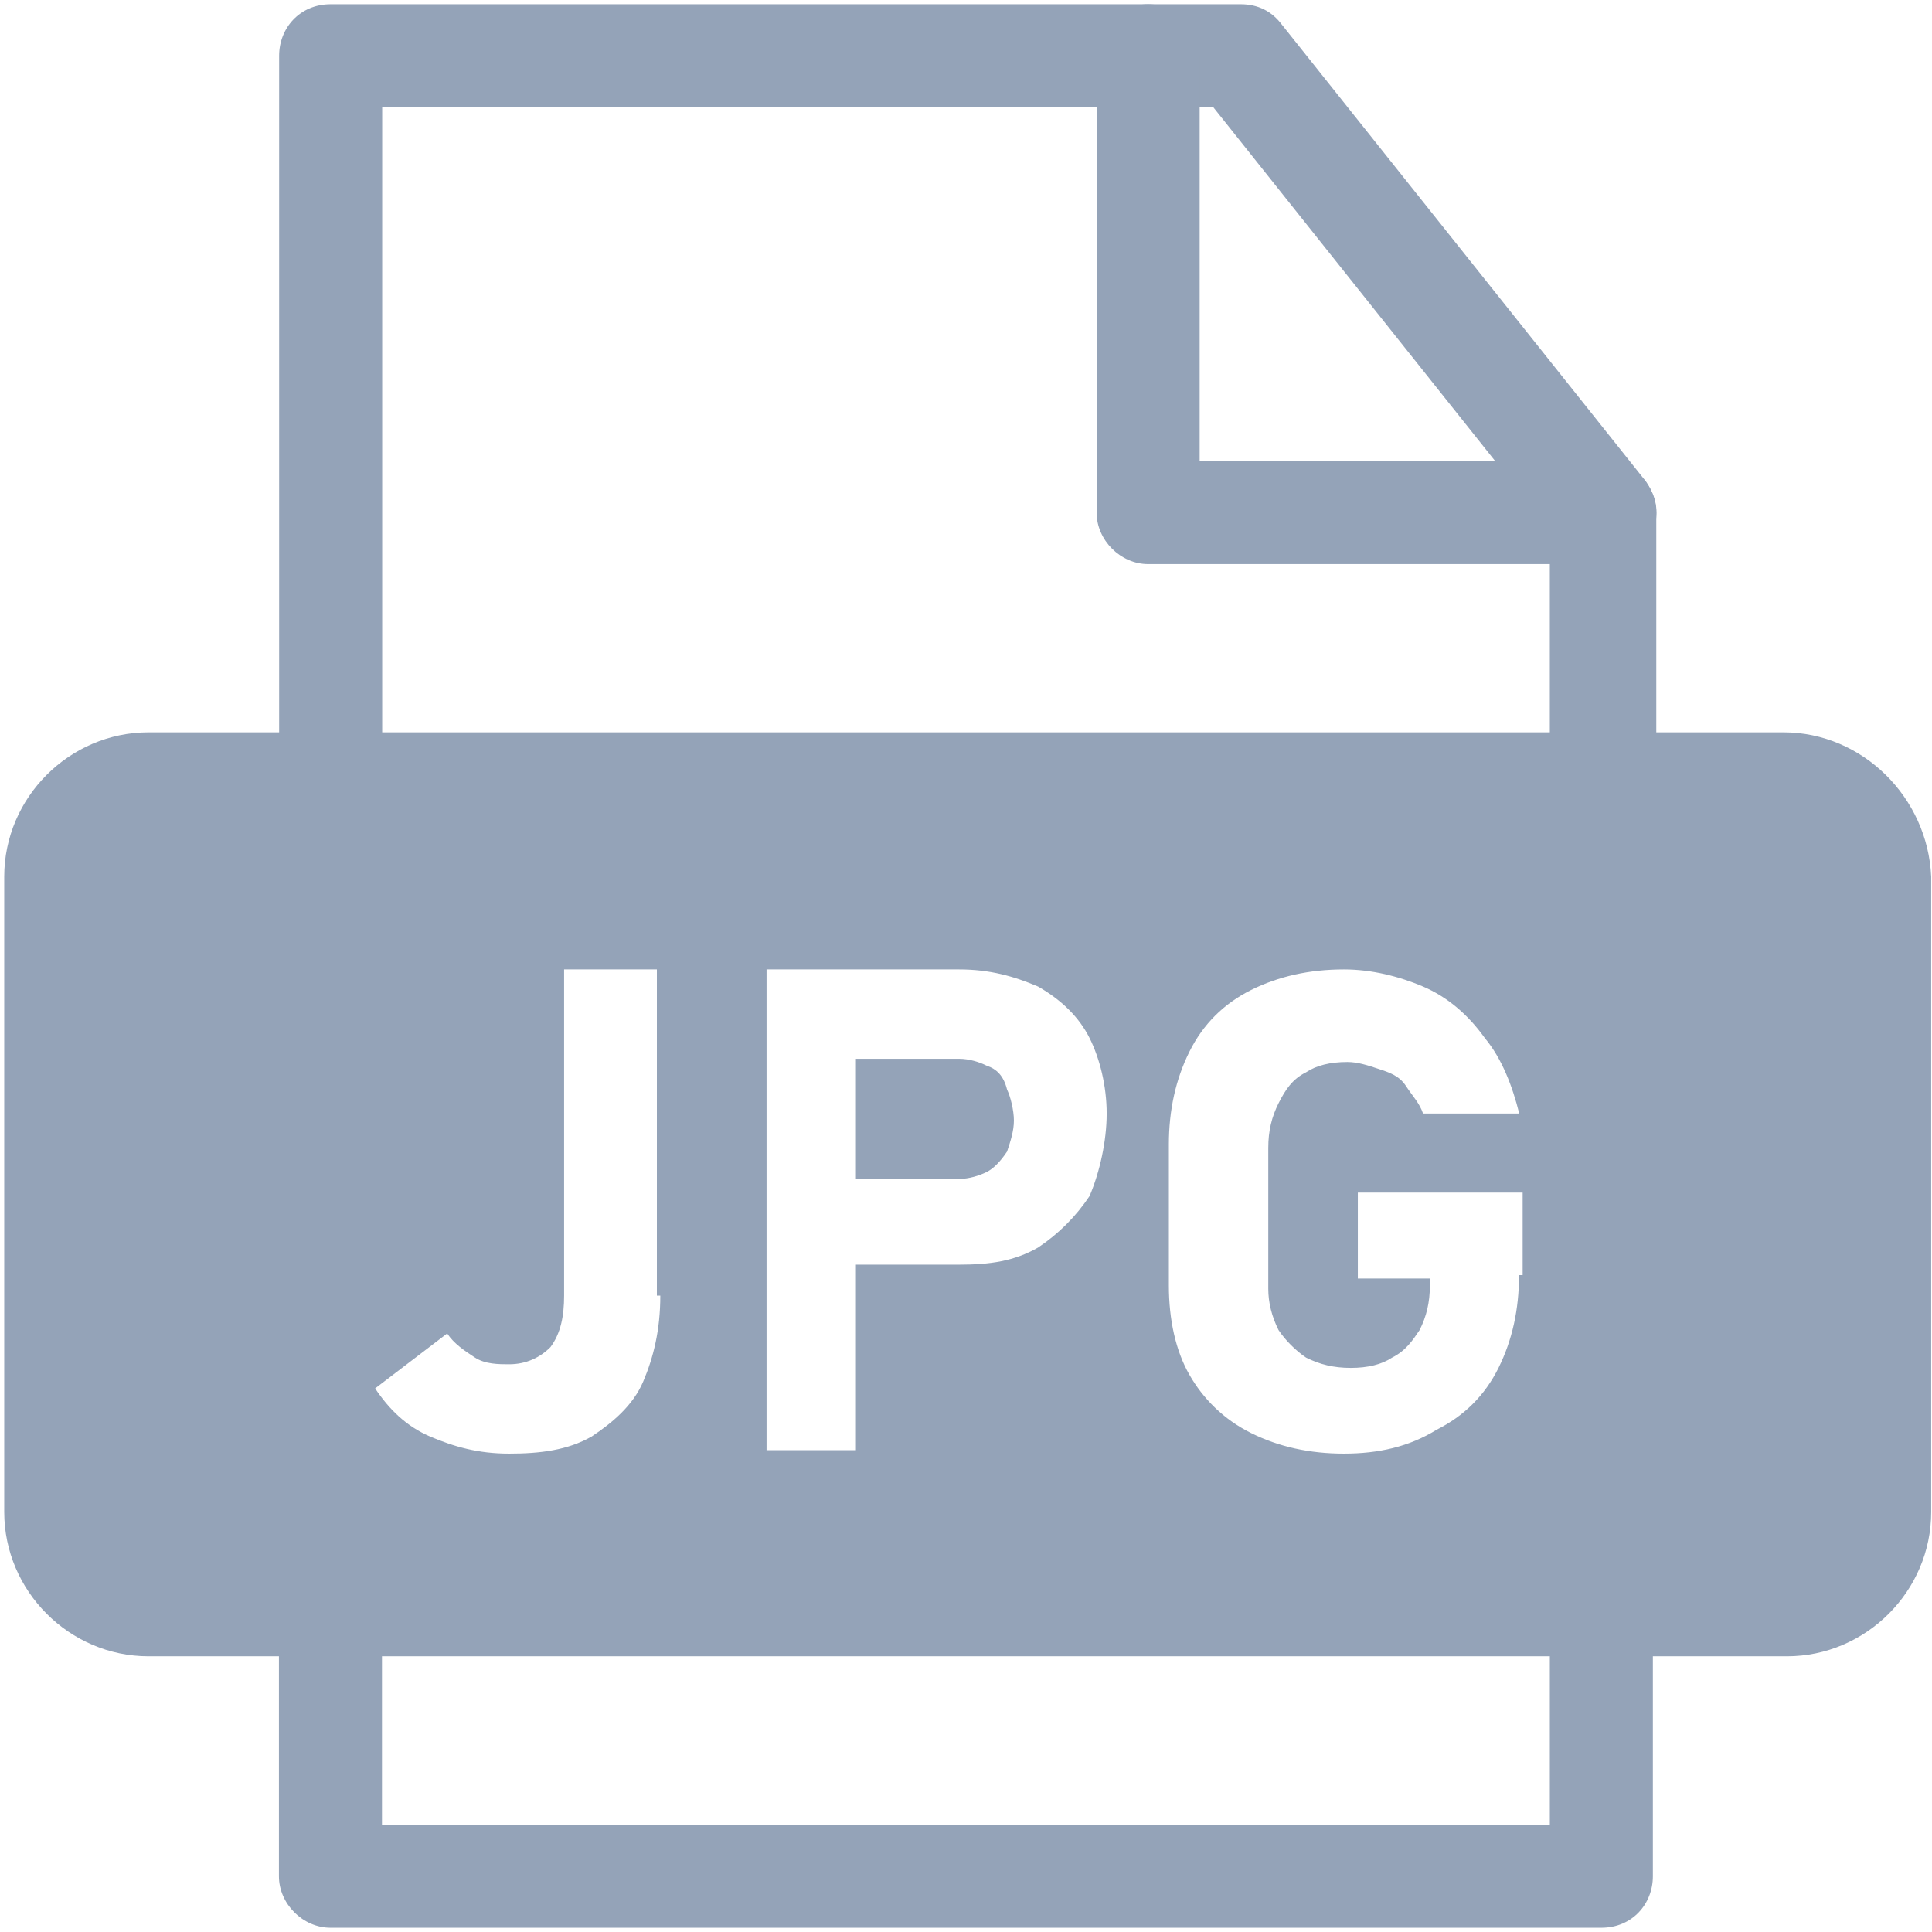
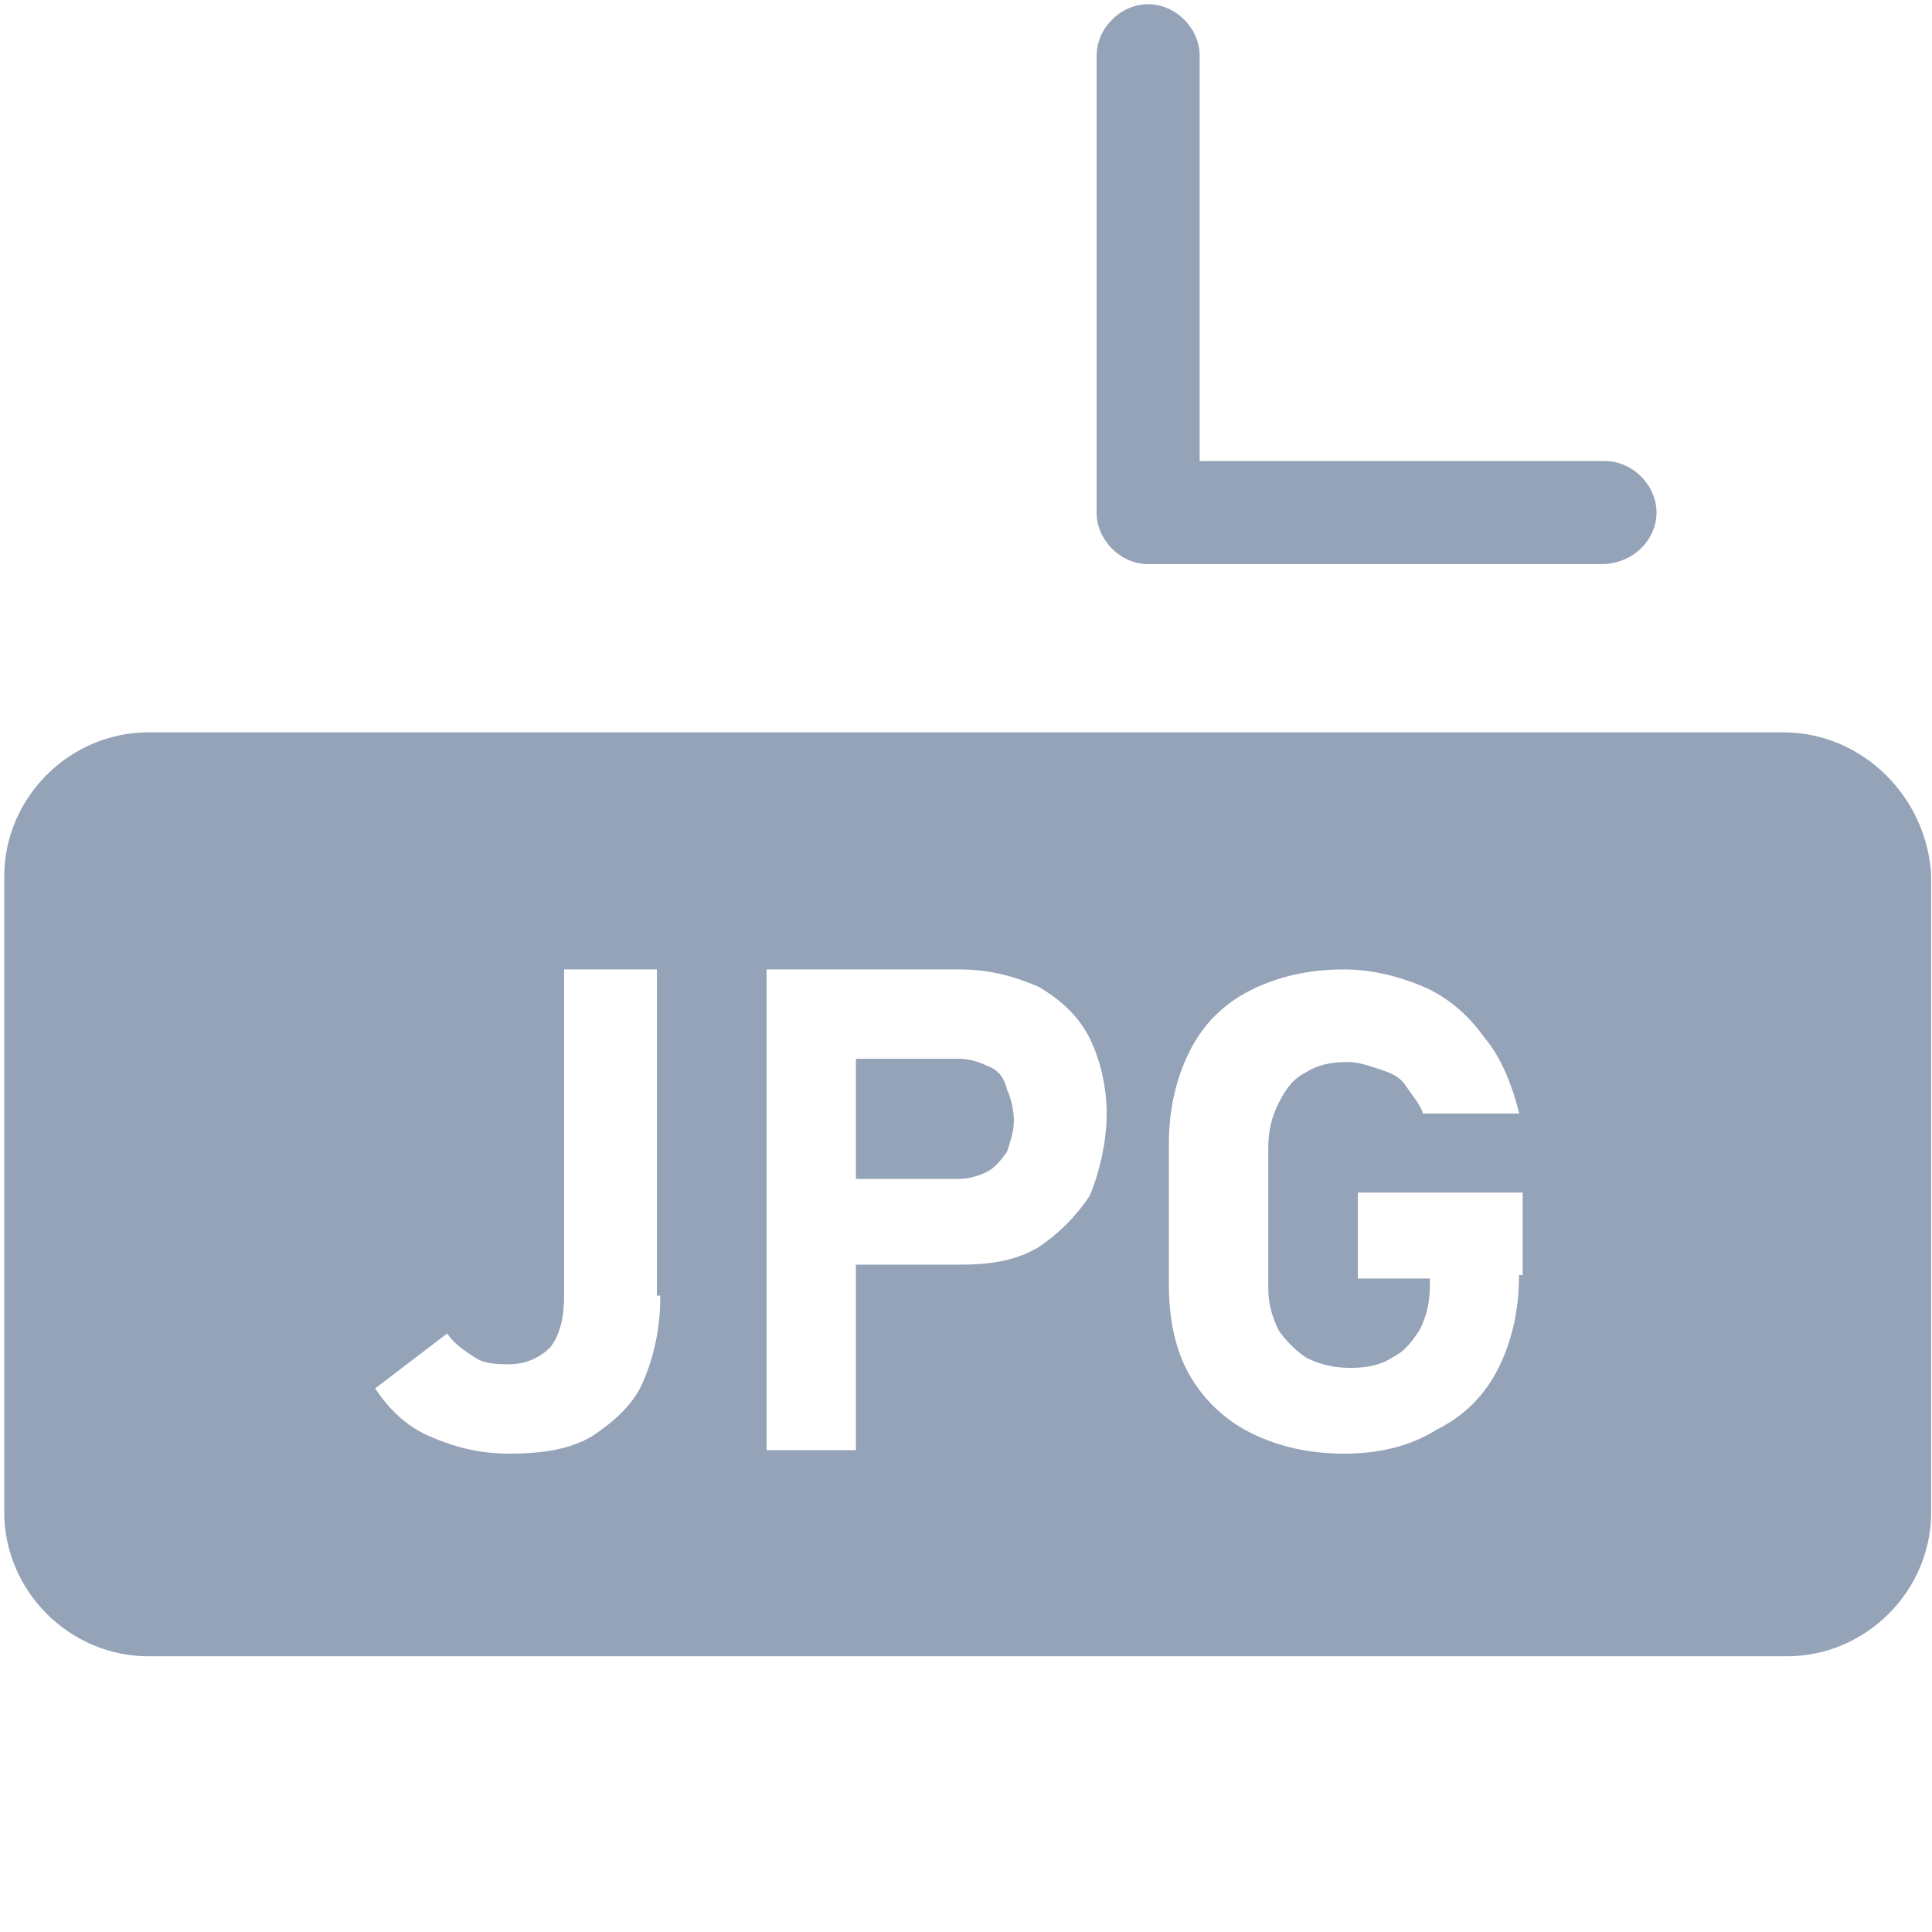
<svg xmlns="http://www.w3.org/2000/svg" t="1756868110087" class="icon" viewBox="0 0 1024 1024" version="1.1" p-id="1872" width="128" height="128">
-   <path d="M848.747 1021.76H175.147c-14.613 0-27.307-12.693-27.307-27.307V850.667c0-14.613 12.693-27.307 27.307-27.307s27.307 12.693 27.307 27.307v116.48h618.987V850.667c0-14.613 12.693-27.307 27.307-27.307s27.307 12.693 27.307 27.307v143.787c0 14.613-10.88 27.307-27.307 27.307z m0-578.987c-14.613 0-27.307-12.693-27.307-27.307V280.747L643.093 56.853h-440.533v358.613c0 14.613-12.693 27.307-27.307 27.307s-27.307-12.693-27.307-27.307V29.547c0-14.613 10.88-27.307 27.307-27.307h482.347c9.067 0 16.427 3.627 21.867 10.88l192.96 242.133c3.627 5.44 5.44 10.88 5.44 16.427v145.6c-1.813 12.693-12.693 25.493-29.12 25.493z" fill="#94a3b8" p-id="1873" />
  <path d="M848.747 298.987H608.533c-14.613 0-27.307-12.693-27.307-27.307v-242.133c0-14.613 12.693-27.307 27.307-27.307s27.307 12.693 27.307 27.307v214.827h214.827c14.613 0 27.307 12.693 27.307 27.307s-12.693 27.307-29.12 27.307zM522.88 564.8c-3.627-1.813-9.067-3.627-14.613-3.627h-54.613v63.68h54.613c5.44 0 10.88-1.813 14.613-3.627 3.627-1.813 7.253-5.44 10.88-10.88 1.813-5.44 3.627-10.88 3.627-16.427 0-5.44-1.813-12.693-3.627-16.427-1.813-7.253-5.44-10.88-10.88-12.693z" fill="#94a3b8" p-id="1874" />
  <path d="M945.28 388.16H78.72c-41.92 0-76.48 34.56-76.48 76.48v336.747c0 41.92 34.56 76.48 76.48 76.48h868.373c41.92 0 76.48-34.56 76.48-76.48V464.64c-1.813-41.92-36.373-76.48-78.293-76.48zM349.973 686.72c0 18.24-3.627 32.747-9.067 45.547S324.48 754.133 313.6 761.387c-12.693 7.253-27.307 9.067-43.733 9.067-16.427 0-29.12-3.627-41.92-9.067-12.693-5.44-21.867-14.613-29.12-25.493l38.187-29.12c3.627 5.44 9.067 9.067 14.613 12.693 5.44 3.627 12.693 3.627 18.24 3.627 9.067 0 16.427-3.627 21.867-9.067 5.44-7.253 7.253-16.427 7.253-27.307V513.813h49.173v172.907z m227.52-52.8c-7.253 10.88-16.427 20.053-27.307 27.307-12.693 7.253-25.493 9.067-41.92 9.067h-54.613v98.347h-47.36V513.813h101.973c16.427 0 29.12 3.627 41.92 9.067 12.693 7.253 21.867 16.427 27.307 27.307s9.067 25.493 9.067 40-3.627 30.933-9.067 43.733z m227.627 41.92c0 18.24-3.627 34.56-10.88 49.173s-18.24 25.493-32.747 32.747c-14.613 9.067-30.933 12.693-49.173 12.693s-34.56-3.627-49.173-10.88c-14.613-7.253-25.493-18.24-32.747-30.933-7.253-12.693-10.88-29.12-10.88-47.36v-74.667c0-18.24 3.627-34.56 10.88-49.173s18.24-25.493 32.747-32.747c14.613-7.253 30.933-10.88 49.173-10.88 14.613 0 29.12 3.627 41.92 9.067 12.693 5.44 23.68 14.613 32.747 27.307 9.067 10.88 14.613 25.493 18.24 40h-50.987c-1.813-5.44-5.44-9.067-9.067-14.613s-9.067-7.253-14.613-9.067c-5.44-1.813-10.88-3.627-16.427-3.627-9.067 0-16.427 1.813-21.867 5.44-7.253 3.627-10.88 9.067-14.613 16.427-3.627 7.253-5.44 14.613-5.44 23.68v74.667c0 7.253 1.813 14.613 5.44 21.867 3.627 5.44 9.067 10.88 14.613 14.613 7.253 3.627 14.613 5.44 23.68 5.44s16.427-1.813 21.867-5.44c7.253-3.627 10.88-9.067 14.613-14.613 3.627-7.253 5.44-14.613 5.44-23.68v-3.627h-38.187v-45.547h87.36v43.733z" fill="#94a3b8" p-id="1875" />
</svg>